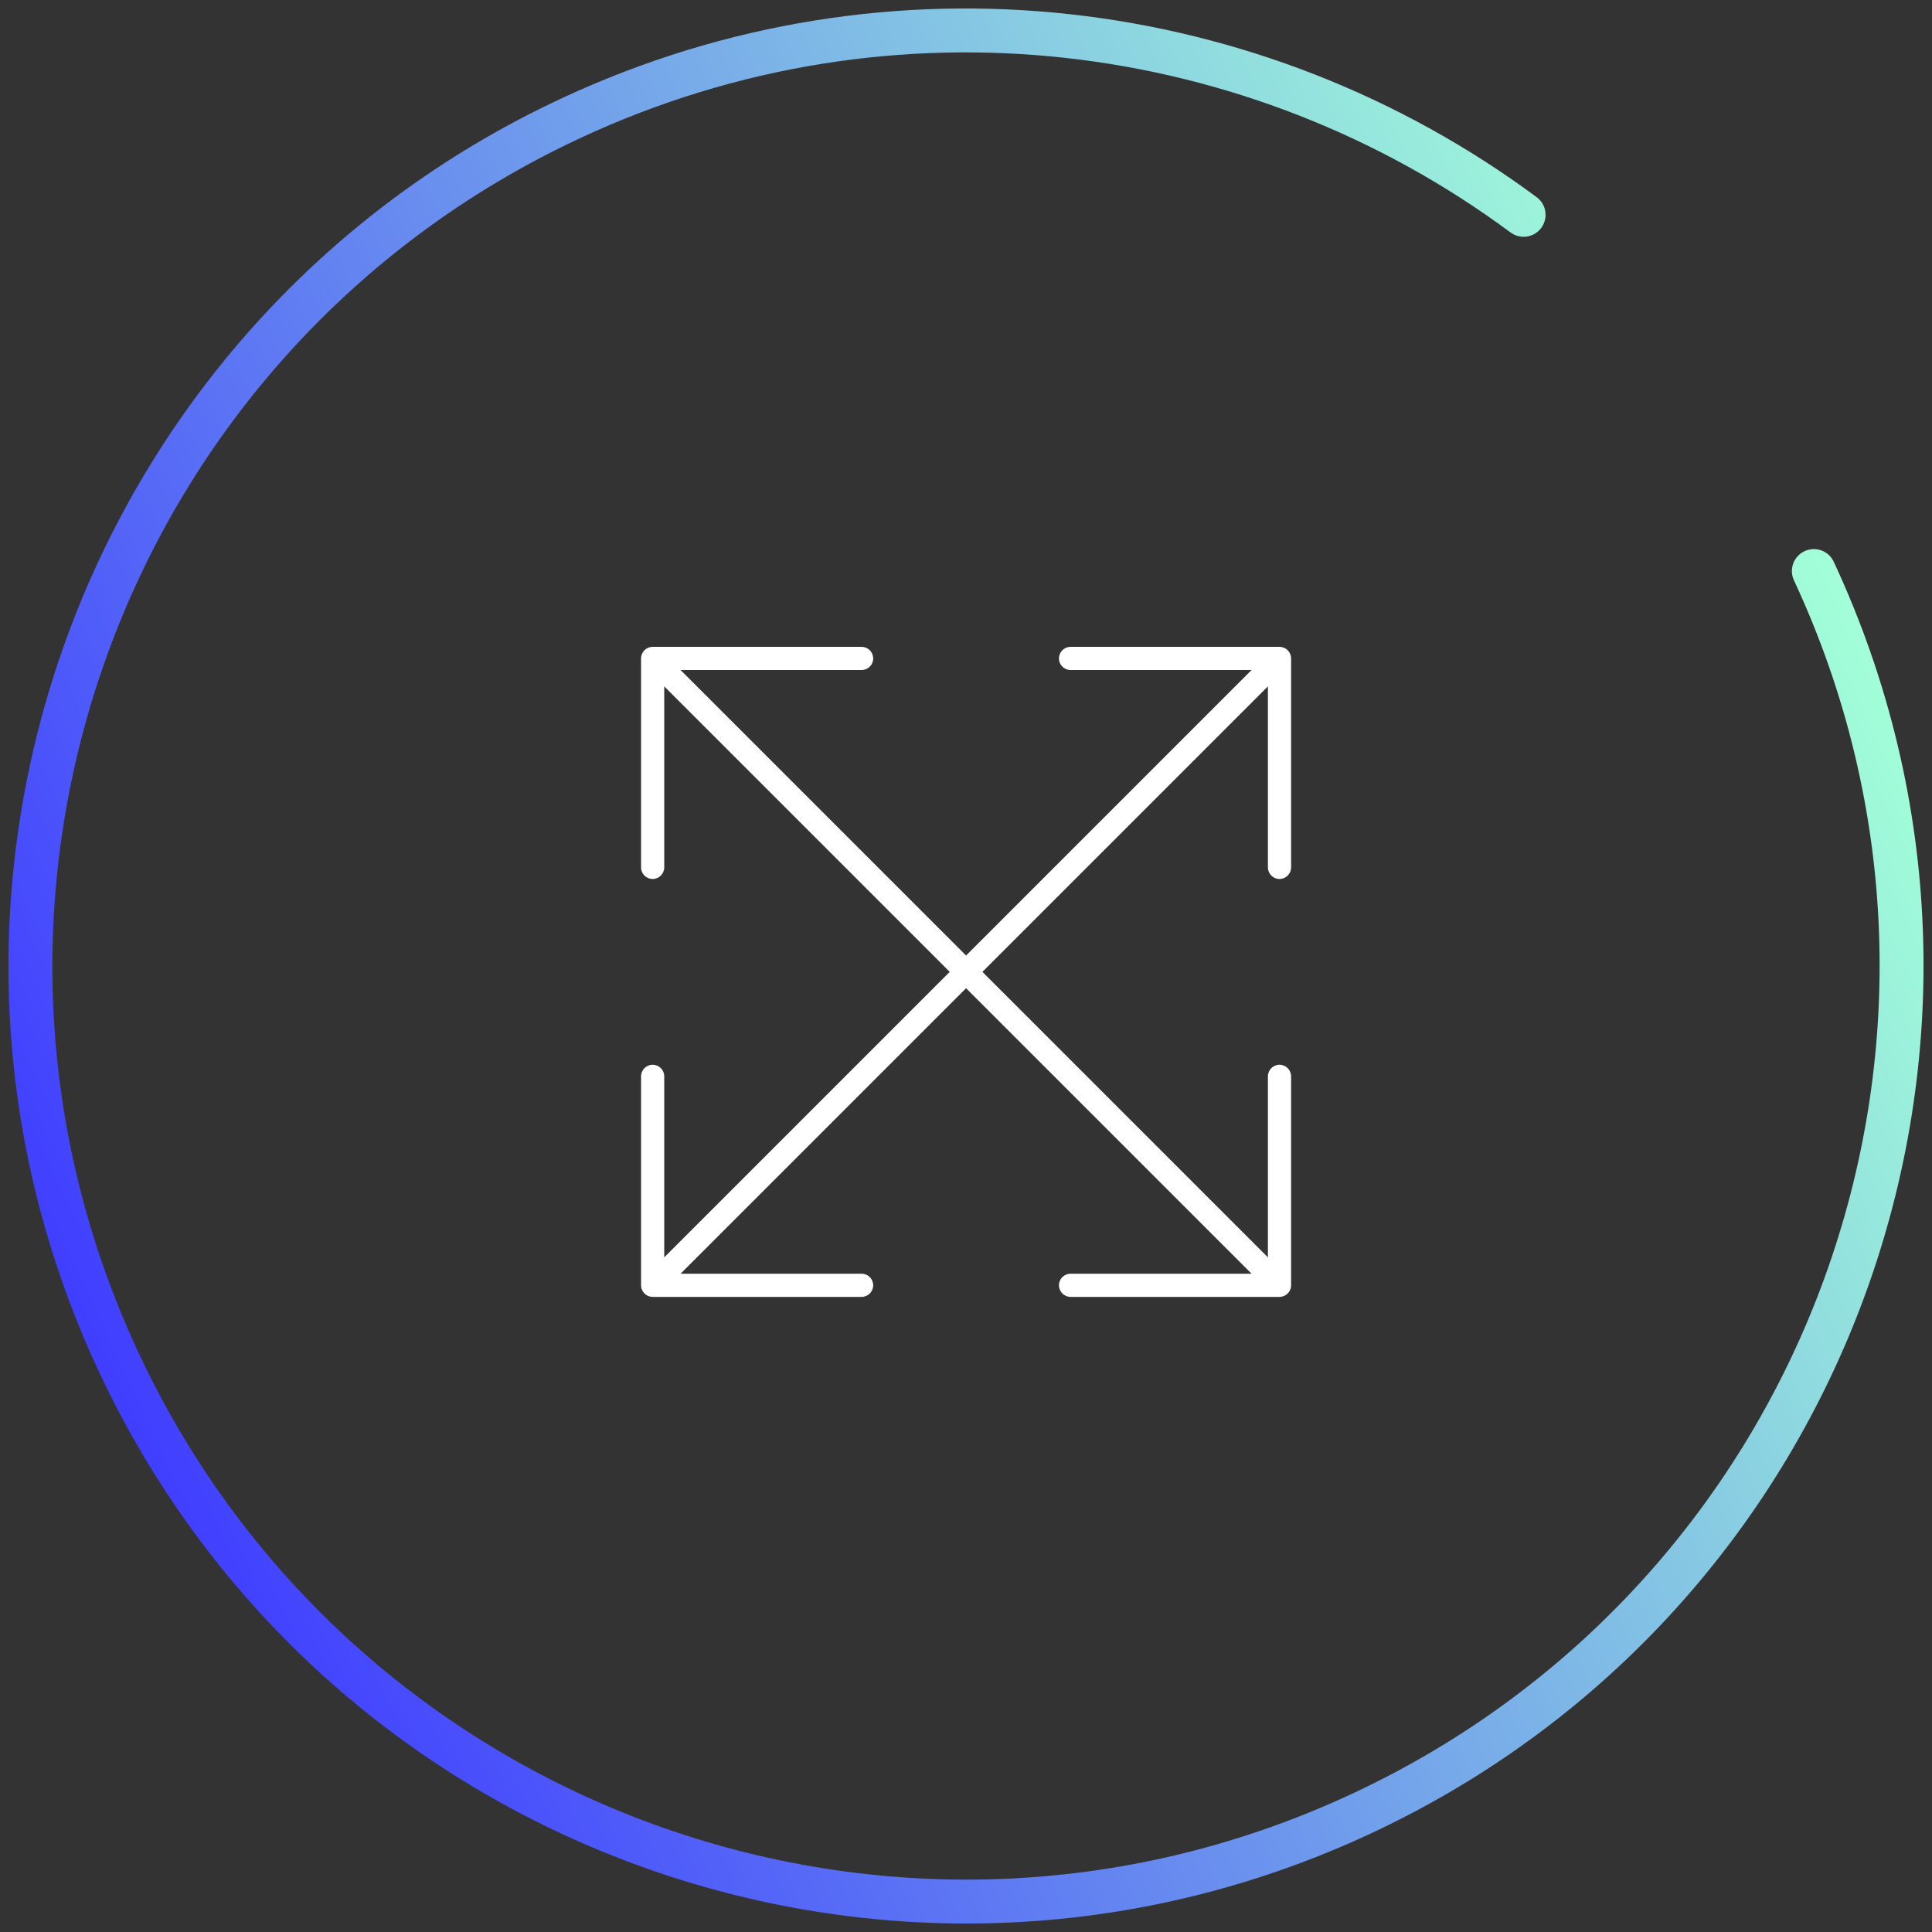
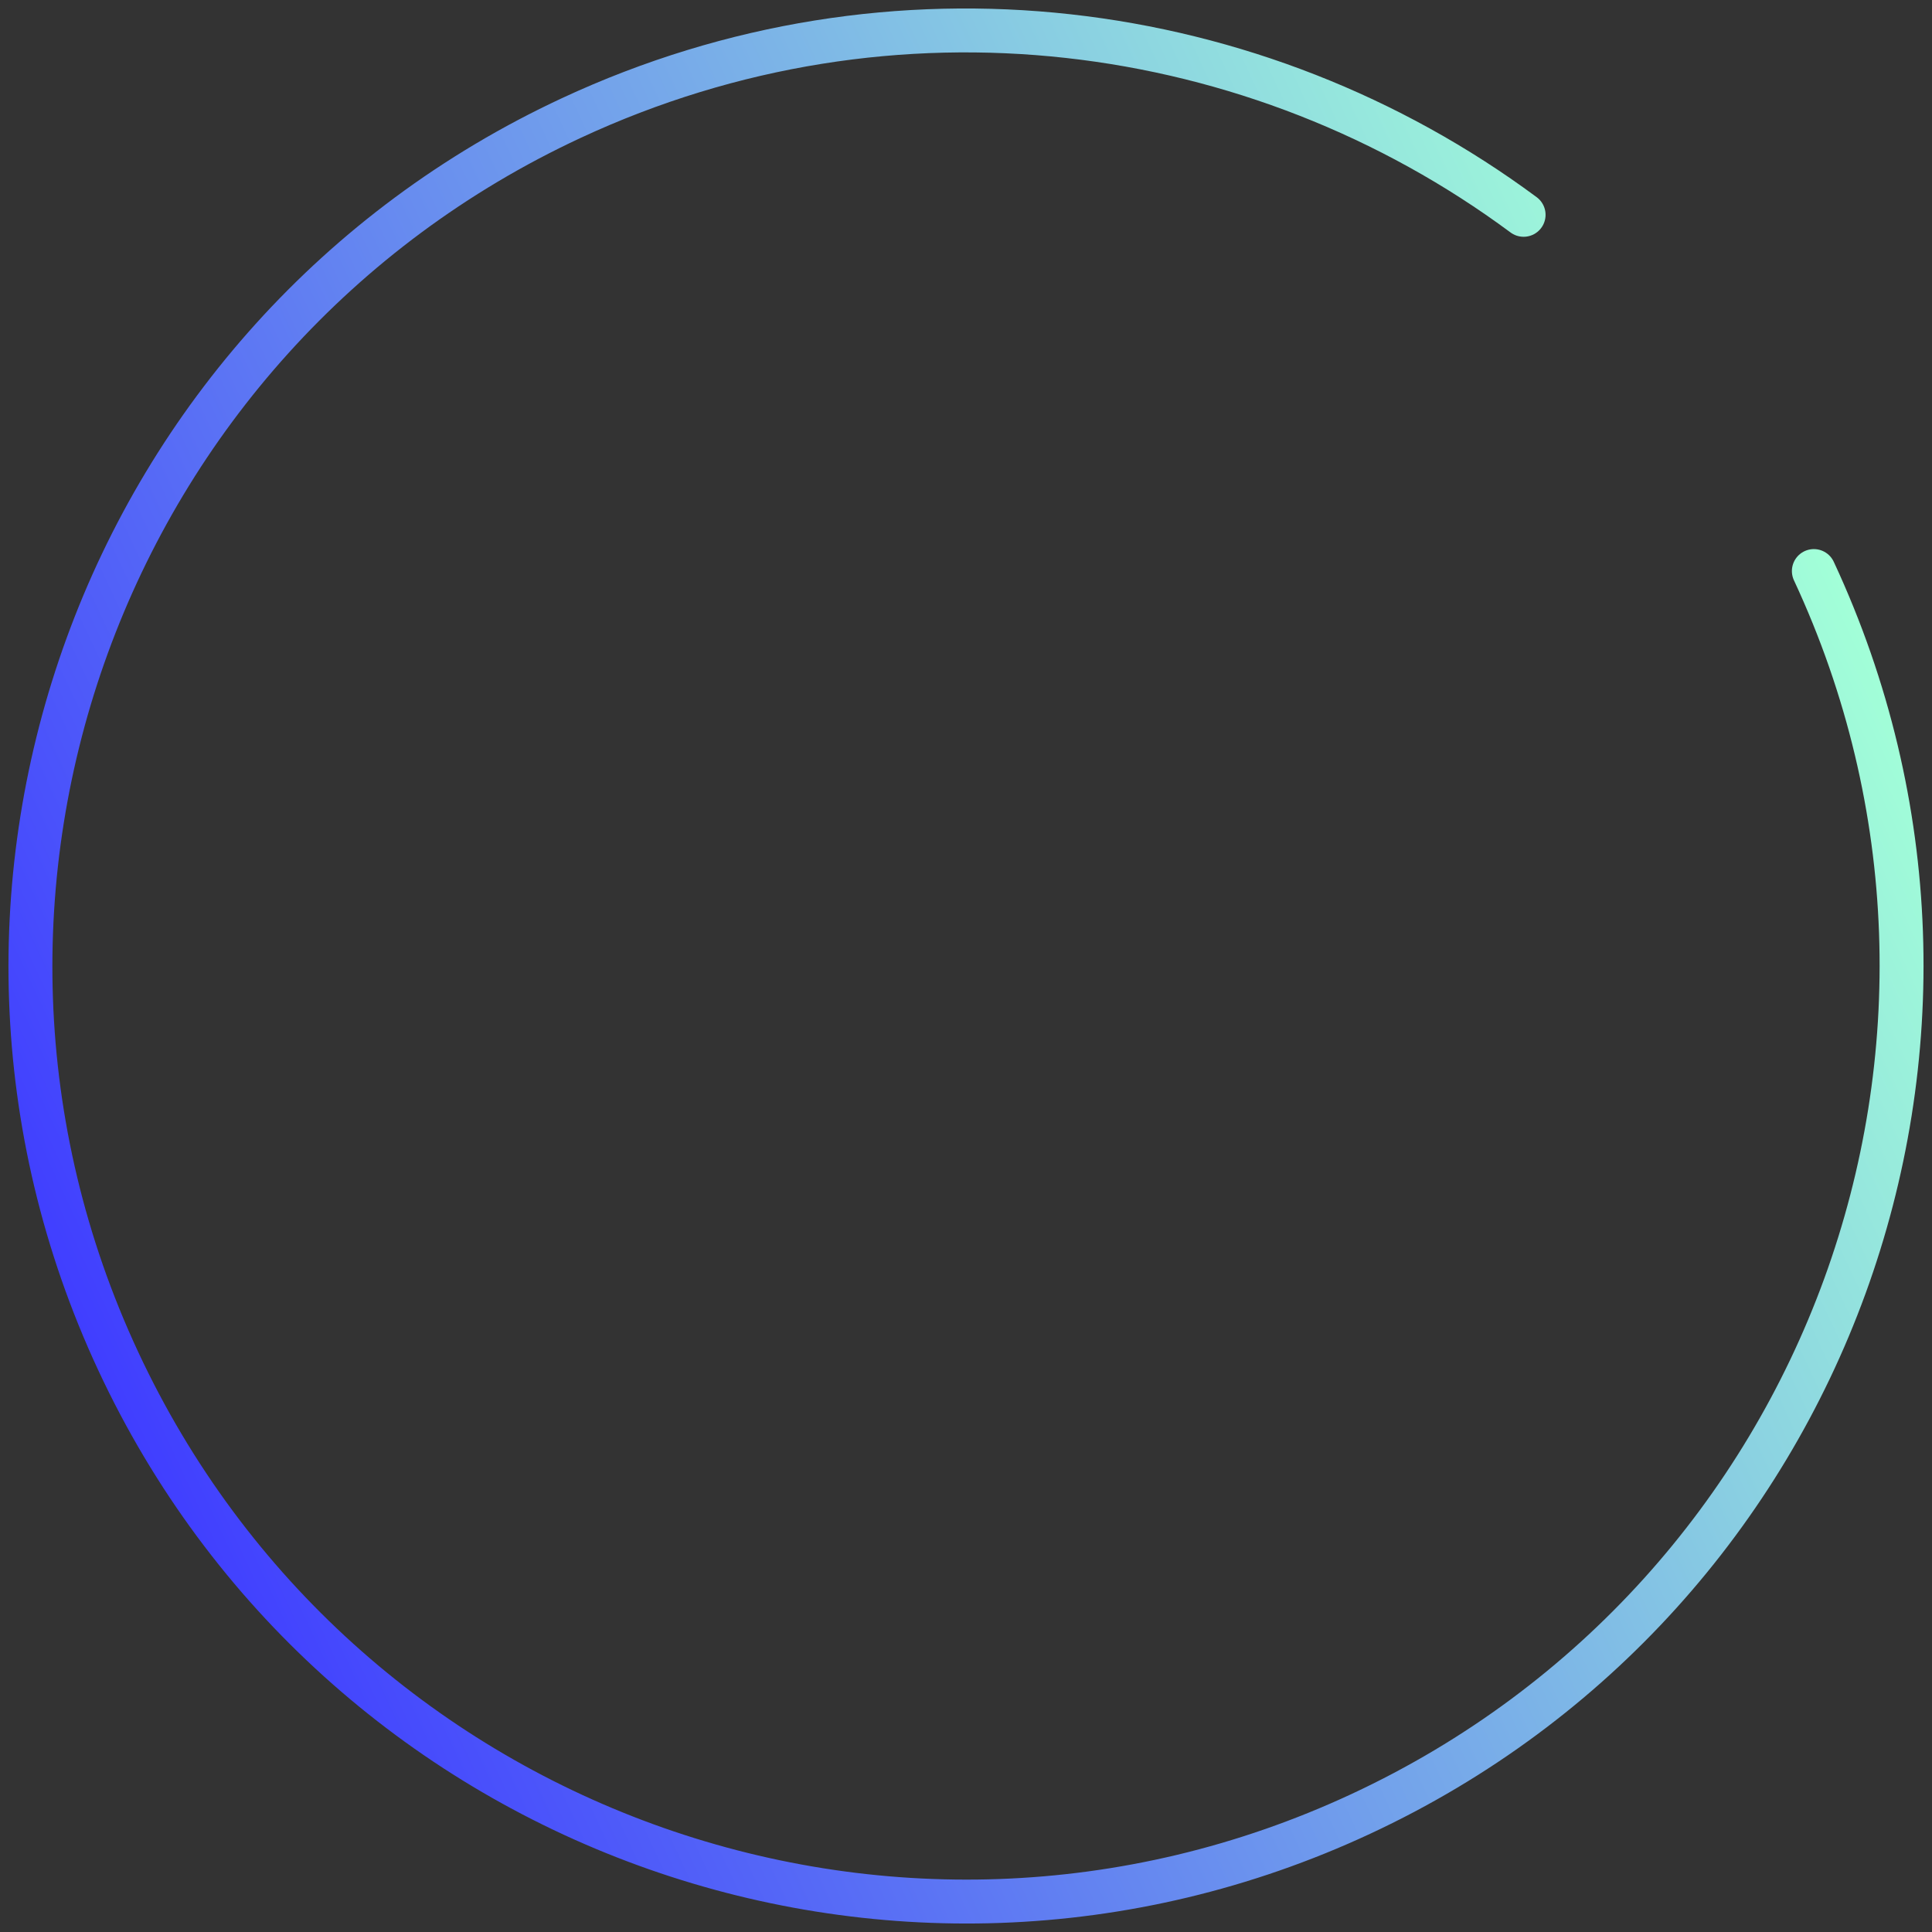
<svg xmlns="http://www.w3.org/2000/svg" viewBox="0 0 260 260">
  <rect x="0" y="0" width="260" height="260" fill="#333333" stroke="none" />
  <defs>
    <style> .cls-1 { fill: #fff; } .cls-2 { fill: none; stroke: url(#New_Gradient_Swatch_4); stroke-linecap: round; stroke-miterlimit: 10; stroke-width: 5.91px; } </style>
    <linearGradient id="New_Gradient_Swatch_4" data-name="New Gradient Swatch 4" x1="7995.18" y1="7817.19" x2="8252.84" y2="7817.19" gradientTransform="translate(10795.19 3785.36) rotate(155.02)" gradientUnits="userSpaceOnUse">
      <stop offset="0" stop-color="#a2ffd8" />
      <stop offset="1" stop-color="#403eff" />
    </linearGradient>
  </defs>
  <g id="Icon_outlined" data-name="Icon outlined">
-     <path class="cls-1" d="M172.19,87.05c.86,0,1.56.7,1.56,1.56v28.12c0,.86-.7,1.56-1.56,1.56s-1.56-.7-1.56-1.56v-24.36l-38.42,38.42,38.42,38.42v-24.36c0-.86.7-1.56,1.56-1.56s1.56.7,1.56,1.56v28.12c0,.86-.7,1.56-1.56,1.56h-28.12c-.86,0-1.56-.7-1.56-1.56s.7-1.56,1.56-1.56h24.36l-38.42-38.42-38.42,38.42h24.36c.86,0,1.56.7,1.56,1.56s-.7,1.56-1.56,1.56h-28.12c-.86,0-1.56-.7-1.56-1.56v-28.12c0-.86.7-1.56,1.56-1.56s1.56.7,1.56,1.56v24.36l38.42-38.42-38.42-38.42v24.36c0,.86-.7,1.56-1.56,1.56s-1.56-.7-1.56-1.56v-28.12c0-.86.7-1.56,1.56-1.56h28.12c.86,0,1.56.7,1.56,1.56s-.7,1.56-1.56,1.56h-24.36l38.42,38.42,38.42-38.42h-24.36c-.86,0-1.56-.7-1.56-1.56s.7-1.56,1.56-1.56h28.12Z" />
-   </g>
+     </g>
  <g id="Blue-Green">
    <path class="cls-2" d="M244.1,76.85c29.36,63.02,2.07,137.9-60.95,167.25-63.02,29.36-137.9,2.07-167.25-60.95C-13.46,120.14,13.83,45.26,76.85,15.9,120.19-4.29,169.15,2.31,205.04,28.91" />
  </g>
</svg>